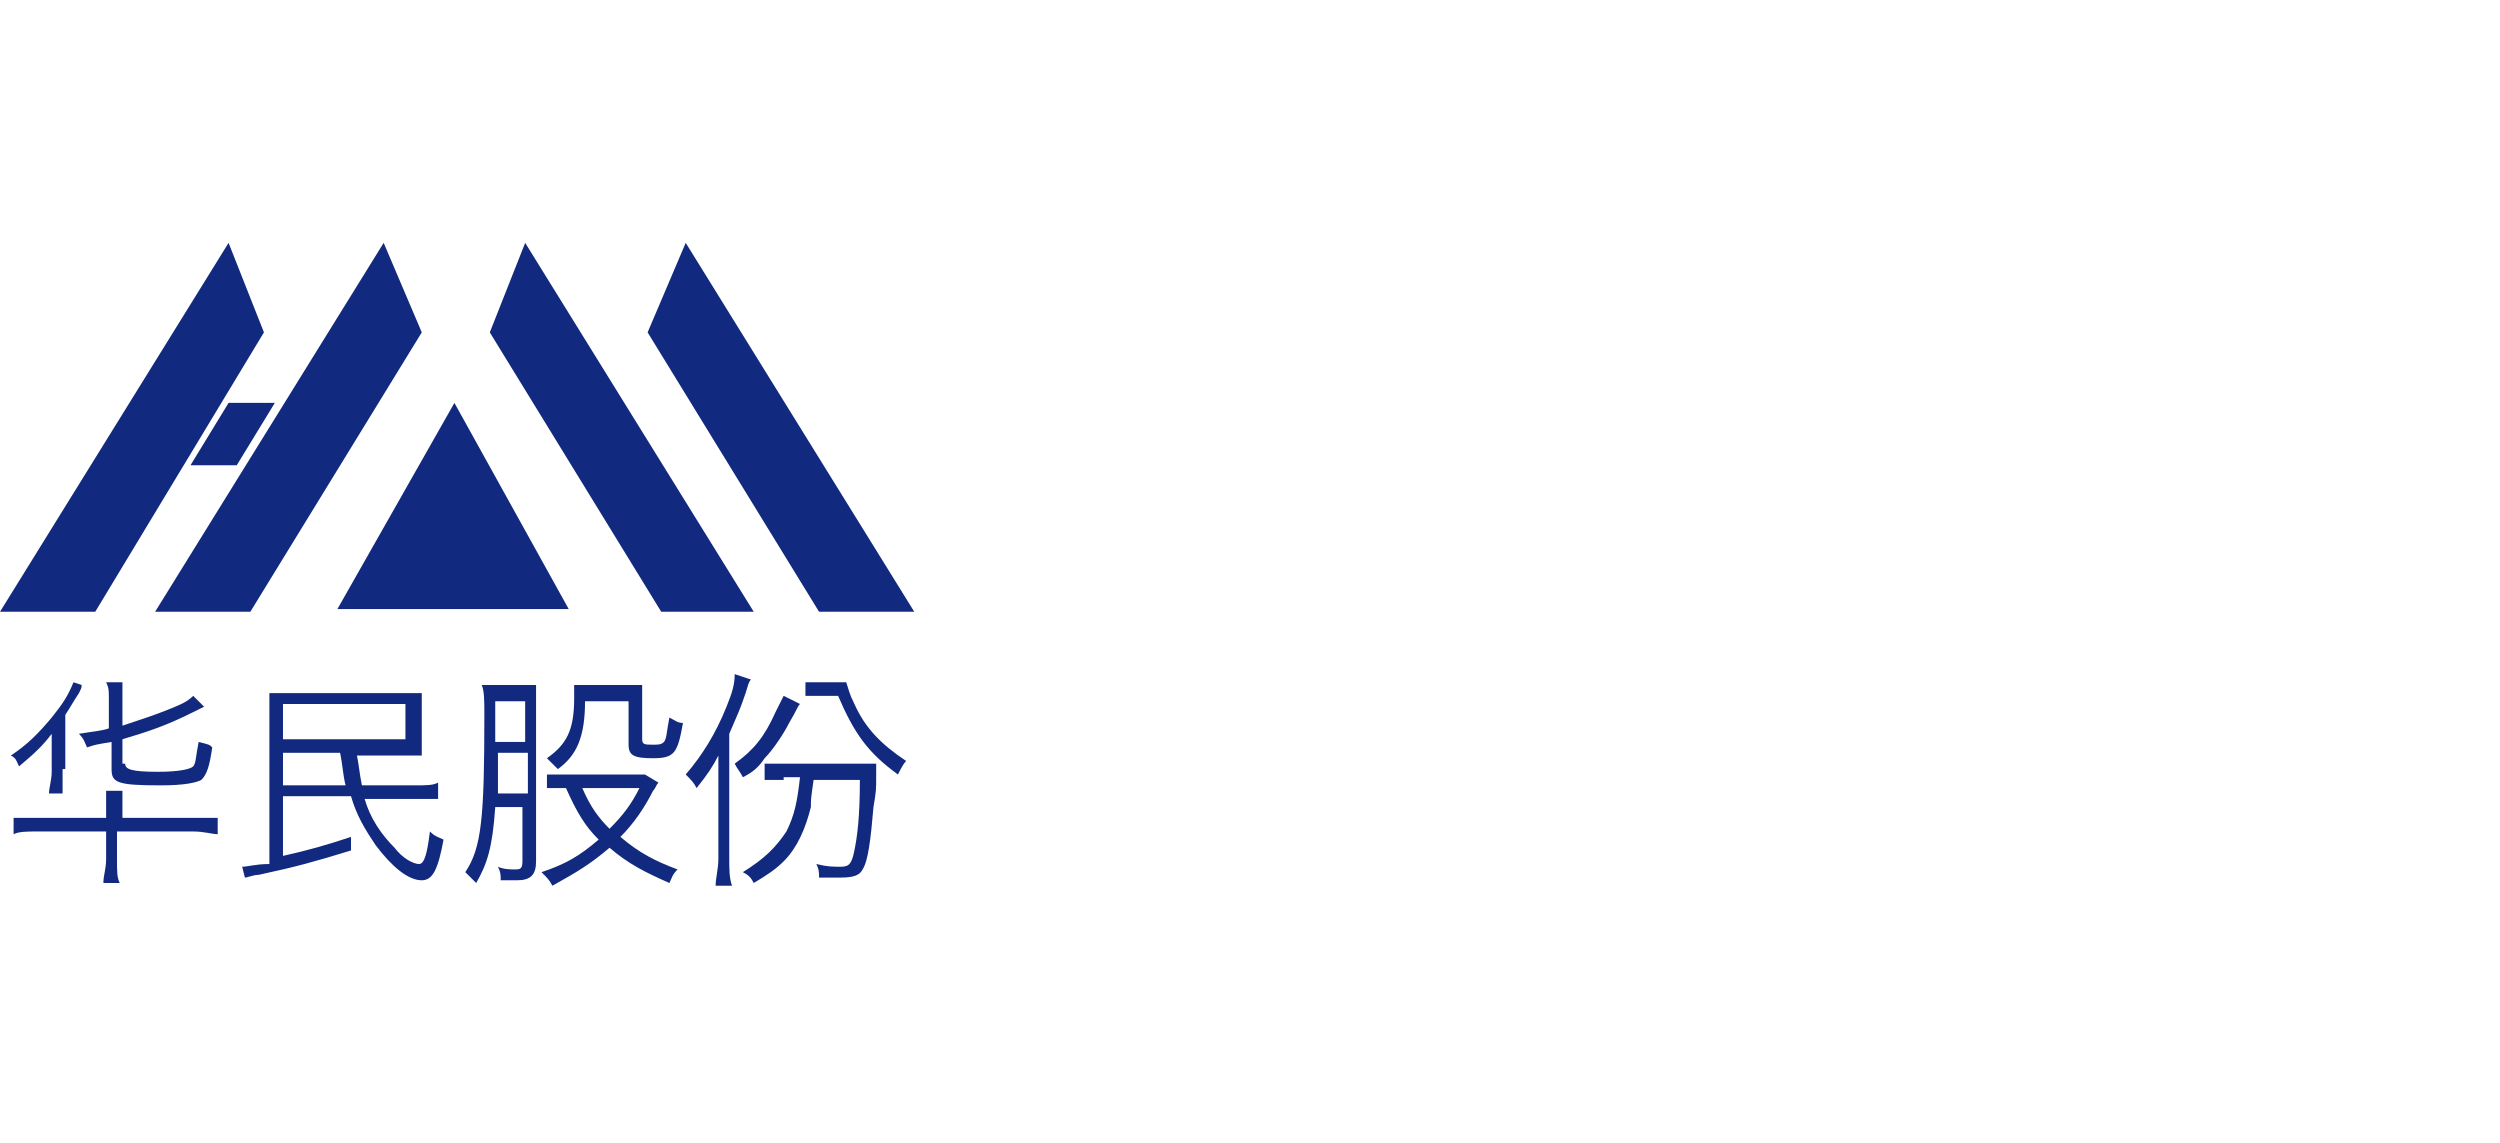
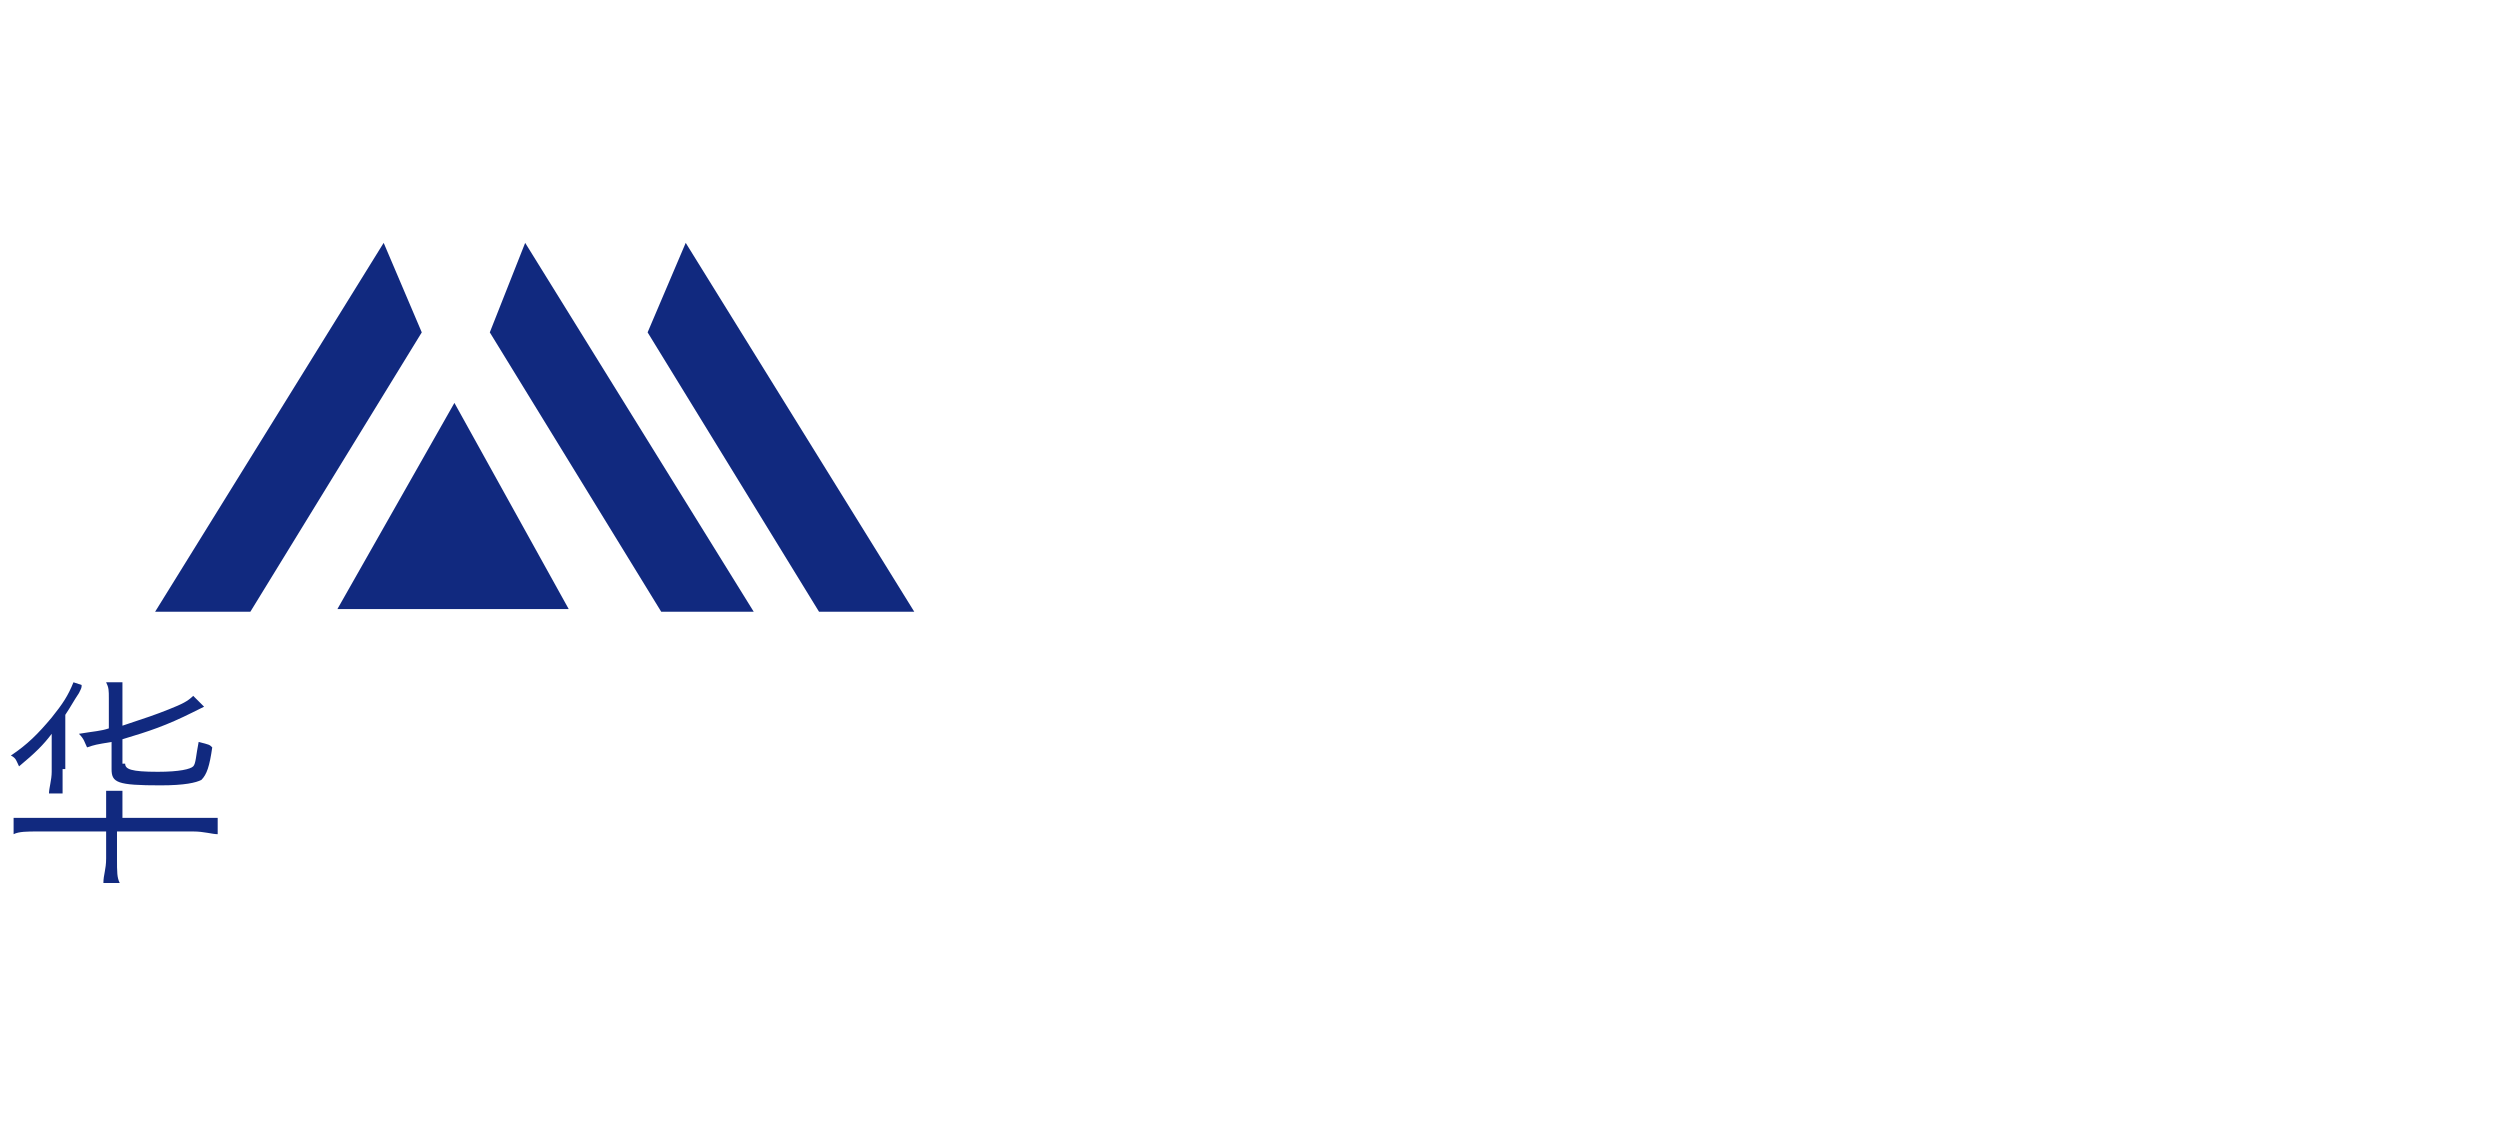
<svg xmlns="http://www.w3.org/2000/svg" width="175" height="80" viewBox="0 0 175 80" fill="none">
  <g clip-path="url(#clip0_470_119)">
-     <path d="M0 42.823L16 17L18.476 23.266L6.667 42.823H0Z" fill="#11297F" />
    <path d="M10.857 42.823L26.857 17L29.524 23.266L17.524 42.823H10.857Z" fill="#11297F" />
    <path d="M52.762 42.823L36.762 17L34.286 23.266L46.286 42.823H52.762Z" fill="#11297F" />
    <path d="M64 42.823L48 17L45.333 23.266L57.333 42.823H64Z" fill="#11297F" />
    <path d="M23.619 42.633H39.809L31.809 28.203L23.619 42.633Z" fill="#11297F" />
-     <path d="M16 28.203L13.333 32.57H16.571L19.238 28.203H16Z" fill="#11297F" />
    <path d="M4.381 53.836C4.381 54.405 4.381 54.785 4.381 54.975C4.381 55.355 4.381 55.355 4.381 55.544H3.429C3.429 55.165 3.619 54.595 3.619 54.026V53.076C3.619 52.507 3.619 52.127 3.619 51.367C3.048 52.127 2.476 52.696 1.333 53.646C1.143 53.266 1.143 53.076 0.762 52.886C1.905 52.127 2.667 51.367 3.619 50.228C4.381 49.279 4.762 48.709 5.143 47.76L5.714 47.95C5.714 48.139 5.714 48.139 5.524 48.519C5.143 49.089 4.952 49.469 4.571 50.038V53.836H4.381ZM2.667 58.203C1.905 58.203 1.333 58.203 0.952 58.393V57.253C1.333 57.253 1.905 57.253 2.857 57.253H7.429V56.874C7.429 56.114 7.429 55.734 7.429 55.355H8.571C8.571 55.734 8.571 56.114 8.571 56.874V57.253H13.333C14.286 57.253 14.667 57.253 15.238 57.253V58.393C14.857 58.393 14.286 58.203 13.524 58.203H8.19V60.102C8.19 61.051 8.19 61.431 8.381 61.81H7.238C7.238 61.241 7.429 60.861 7.429 60.102V58.203H2.667ZM8.762 53.456C8.762 53.836 9.143 54.026 11.048 54.026C12.571 54.026 13.333 53.836 13.524 53.646C13.714 53.456 13.714 52.886 13.905 51.937C14.667 52.127 14.667 52.127 14.857 52.317C14.667 53.646 14.476 54.215 14.095 54.595C13.714 54.785 12.952 54.975 11.238 54.975C8.19 54.975 7.81 54.785 7.81 53.836V51.937C6.667 52.127 6.667 52.127 6.095 52.317C5.905 51.937 5.905 51.747 5.524 51.367C6.667 51.177 7.048 51.177 7.619 50.987V48.899C7.619 48.329 7.619 48.139 7.429 47.76H8.571C8.571 48.139 8.571 48.329 8.571 48.899V50.798C10.286 50.228 10.857 50.038 11.809 49.658C12.762 49.279 13.143 49.089 13.524 48.709L14.286 49.469C13.905 49.658 13.905 49.658 13.524 49.848C11.619 50.798 10.476 51.177 8.571 51.747V53.456H8.762Z" fill="#11297F" />
-     <path d="M24.952 52.696C25.143 53.646 25.143 54.026 25.333 54.975H28.952C29.905 54.975 30.286 54.975 30.667 54.785V55.924C30.095 55.924 30.095 55.924 28.952 55.924H25.524C25.905 57.253 26.667 58.393 27.619 59.342C28.19 60.102 28.952 60.481 29.333 60.481C29.714 60.481 29.905 59.722 30.095 58.203C30.476 58.583 30.667 58.583 31.048 58.772C30.667 60.861 30.286 61.62 29.524 61.62C28.571 61.62 27.428 60.671 26.286 59.152C25.524 58.013 24.952 57.063 24.571 55.734H19.809V59.912C21.524 59.532 22.857 59.152 24.571 58.583V59.532C22.095 60.291 20.762 60.671 18.095 61.241C17.714 61.241 17.333 61.431 17.143 61.431L16.952 60.671C17.333 60.671 17.905 60.481 18.857 60.481V50.228C18.857 49.469 18.857 49.089 18.857 48.519C19.428 48.519 19.809 48.519 20.762 48.519H27.809C28.571 48.519 28.952 48.519 29.524 48.519C29.524 48.899 29.524 49.089 29.524 49.848V51.747C29.524 52.317 29.524 52.696 29.524 52.886C28.952 52.886 28.571 52.886 28 52.886H24.952V52.696ZM19.809 51.747H28.381V49.279H19.809V51.747ZM19.809 52.696V54.975H24.19C24 54.215 24 53.646 23.809 52.696H19.809Z" fill="#11297F" />
-     <path d="M34.667 56.494C34.476 59.342 34.095 60.481 33.333 61.81C32.952 61.43 32.762 61.24 32.571 61.051C33.714 59.342 33.905 57.253 33.905 50.038C33.905 49.089 33.905 48.329 33.714 47.949C34.286 47.949 34.476 47.949 35.048 47.949H36.381C36.952 47.949 37.143 47.949 37.524 47.949C37.524 48.329 37.524 48.709 37.524 49.468V60.291C37.524 61.24 37.143 61.62 36.191 61.62C35.809 61.62 35.429 61.62 35.048 61.62C35.048 61.24 35.048 61.051 34.857 60.671C35.238 60.861 35.809 60.861 36 60.861C36.381 60.861 36.571 60.861 36.571 60.291V56.494H34.667ZM34.857 52.696C34.857 53.266 34.857 53.646 34.857 53.835C34.857 54.975 34.857 54.975 34.857 55.544H36.952V52.696H34.857ZM36.762 49.089H34.667V51.367V51.937H36.762V49.089ZM46.095 54.785C45.905 54.975 45.905 55.165 45.714 55.354C45.143 56.494 44.381 57.633 43.429 58.582C44.762 59.721 45.905 60.291 47.429 60.861C47.048 61.24 47.048 61.43 46.857 61.81C45.143 61.051 44 60.481 42.667 59.342C41.333 60.481 40.381 61.051 38.667 62C38.476 61.62 38.286 61.43 37.905 61.051C39.619 60.481 40.571 59.911 41.905 58.772C40.952 57.823 40.381 56.873 39.619 55.165C39.048 55.165 38.857 55.165 38.286 55.165V54.215C38.667 54.215 39.048 54.215 39.809 54.215H44C44.571 54.215 44.952 54.215 45.143 54.215L46.095 54.785ZM40.952 49.089C40.952 51.557 40.381 52.886 39.048 53.835C38.667 53.456 38.667 53.456 38.286 53.076C39.619 52.127 40.191 51.177 40.191 48.899C40.191 48.519 40.191 48.139 40.191 47.949C40.571 47.949 40.952 47.949 41.524 47.949H43.619C44.191 47.949 44.571 47.949 44.952 47.949C44.952 48.329 44.952 48.709 44.952 49.468V51.747C44.952 52.127 45.143 52.127 45.714 52.127C46.095 52.127 46.286 52.127 46.476 51.937C46.667 51.747 46.667 51.177 46.857 50.228C47.238 50.418 47.429 50.608 47.809 50.608C47.429 52.696 47.238 53.076 45.714 53.076C44.381 53.076 44 52.886 44 52.127V49.089H40.952ZM40.762 55.165C41.333 56.494 41.905 57.253 42.667 58.013C43.619 57.063 44.191 56.304 44.762 55.165H40.762Z" fill="#11297F" />
-     <path d="M50.286 54.785C50.286 54.025 50.286 53.646 50.286 52.886C49.905 53.646 49.524 54.215 48.762 55.165C48.571 54.785 48.381 54.595 48 54.215C49.143 52.886 50.095 51.367 50.857 49.468C51.238 48.519 51.429 47.949 51.429 47.19L52.571 47.57C52.381 47.76 52.381 47.949 52.191 48.519C51.809 49.658 51.619 50.038 51.048 51.367V60.101C51.048 60.861 51.048 61.43 51.238 62H50.095C50.095 61.43 50.286 60.861 50.286 60.101V54.785ZM56 49.279C55.809 49.468 55.809 49.658 55.238 50.608C54.857 51.367 54.095 52.506 53.524 53.076C53.143 53.646 52.762 54.025 52 54.405C51.809 54.025 51.619 53.835 51.429 53.456C52.762 52.506 53.524 51.557 54.286 49.848C54.476 49.468 54.667 49.089 54.857 48.709L56 49.279ZM54.857 54.595C54.286 54.595 53.905 54.595 53.524 54.595V53.456C53.905 53.456 54.286 53.456 55.048 53.456H60C60.571 53.456 60.952 53.456 61.333 53.456C61.333 53.646 61.333 54.025 61.333 54.215C61.333 55.354 61.333 55.354 61.143 56.494C60.952 58.772 60.762 60.291 60.381 60.861C60.191 61.24 59.809 61.43 58.857 61.43C58.476 61.43 58.095 61.43 57.333 61.43C57.333 61.051 57.333 60.861 57.143 60.481C57.905 60.671 58.286 60.671 58.857 60.671C59.429 60.671 59.619 60.481 59.809 59.532C60 58.582 60.191 57.253 60.191 54.595H56.952C56.762 55.924 56.762 55.924 56.762 56.494C56.381 58.013 55.809 59.342 54.857 60.291C54.286 60.861 53.714 61.24 52.762 61.81C52.571 61.43 52.381 61.24 52 61.051C53.524 60.101 54.286 59.342 55.048 58.203C55.619 57.063 55.809 56.114 56 54.405H54.857V54.595ZM58.095 47.76C58.667 47.76 59.048 47.76 59.238 47.76C59.429 48.329 59.429 48.519 59.809 49.279C60.571 50.987 61.714 52.127 63.429 53.266C63.238 53.456 63.048 53.835 62.857 54.215C60.762 52.696 59.809 51.367 58.667 48.709H57.524C57.143 48.709 56.762 48.709 56.381 48.709V47.76C56.571 47.76 56.571 47.76 57.524 47.76H58.095Z" fill="#11297F" />
  </g>
  <defs>
    <clipPath id="clip0_470_119">
      <rect width="64" height="45" fill="white" transform="translate(0 17)" />
    </clipPath>
  </defs>
</svg>